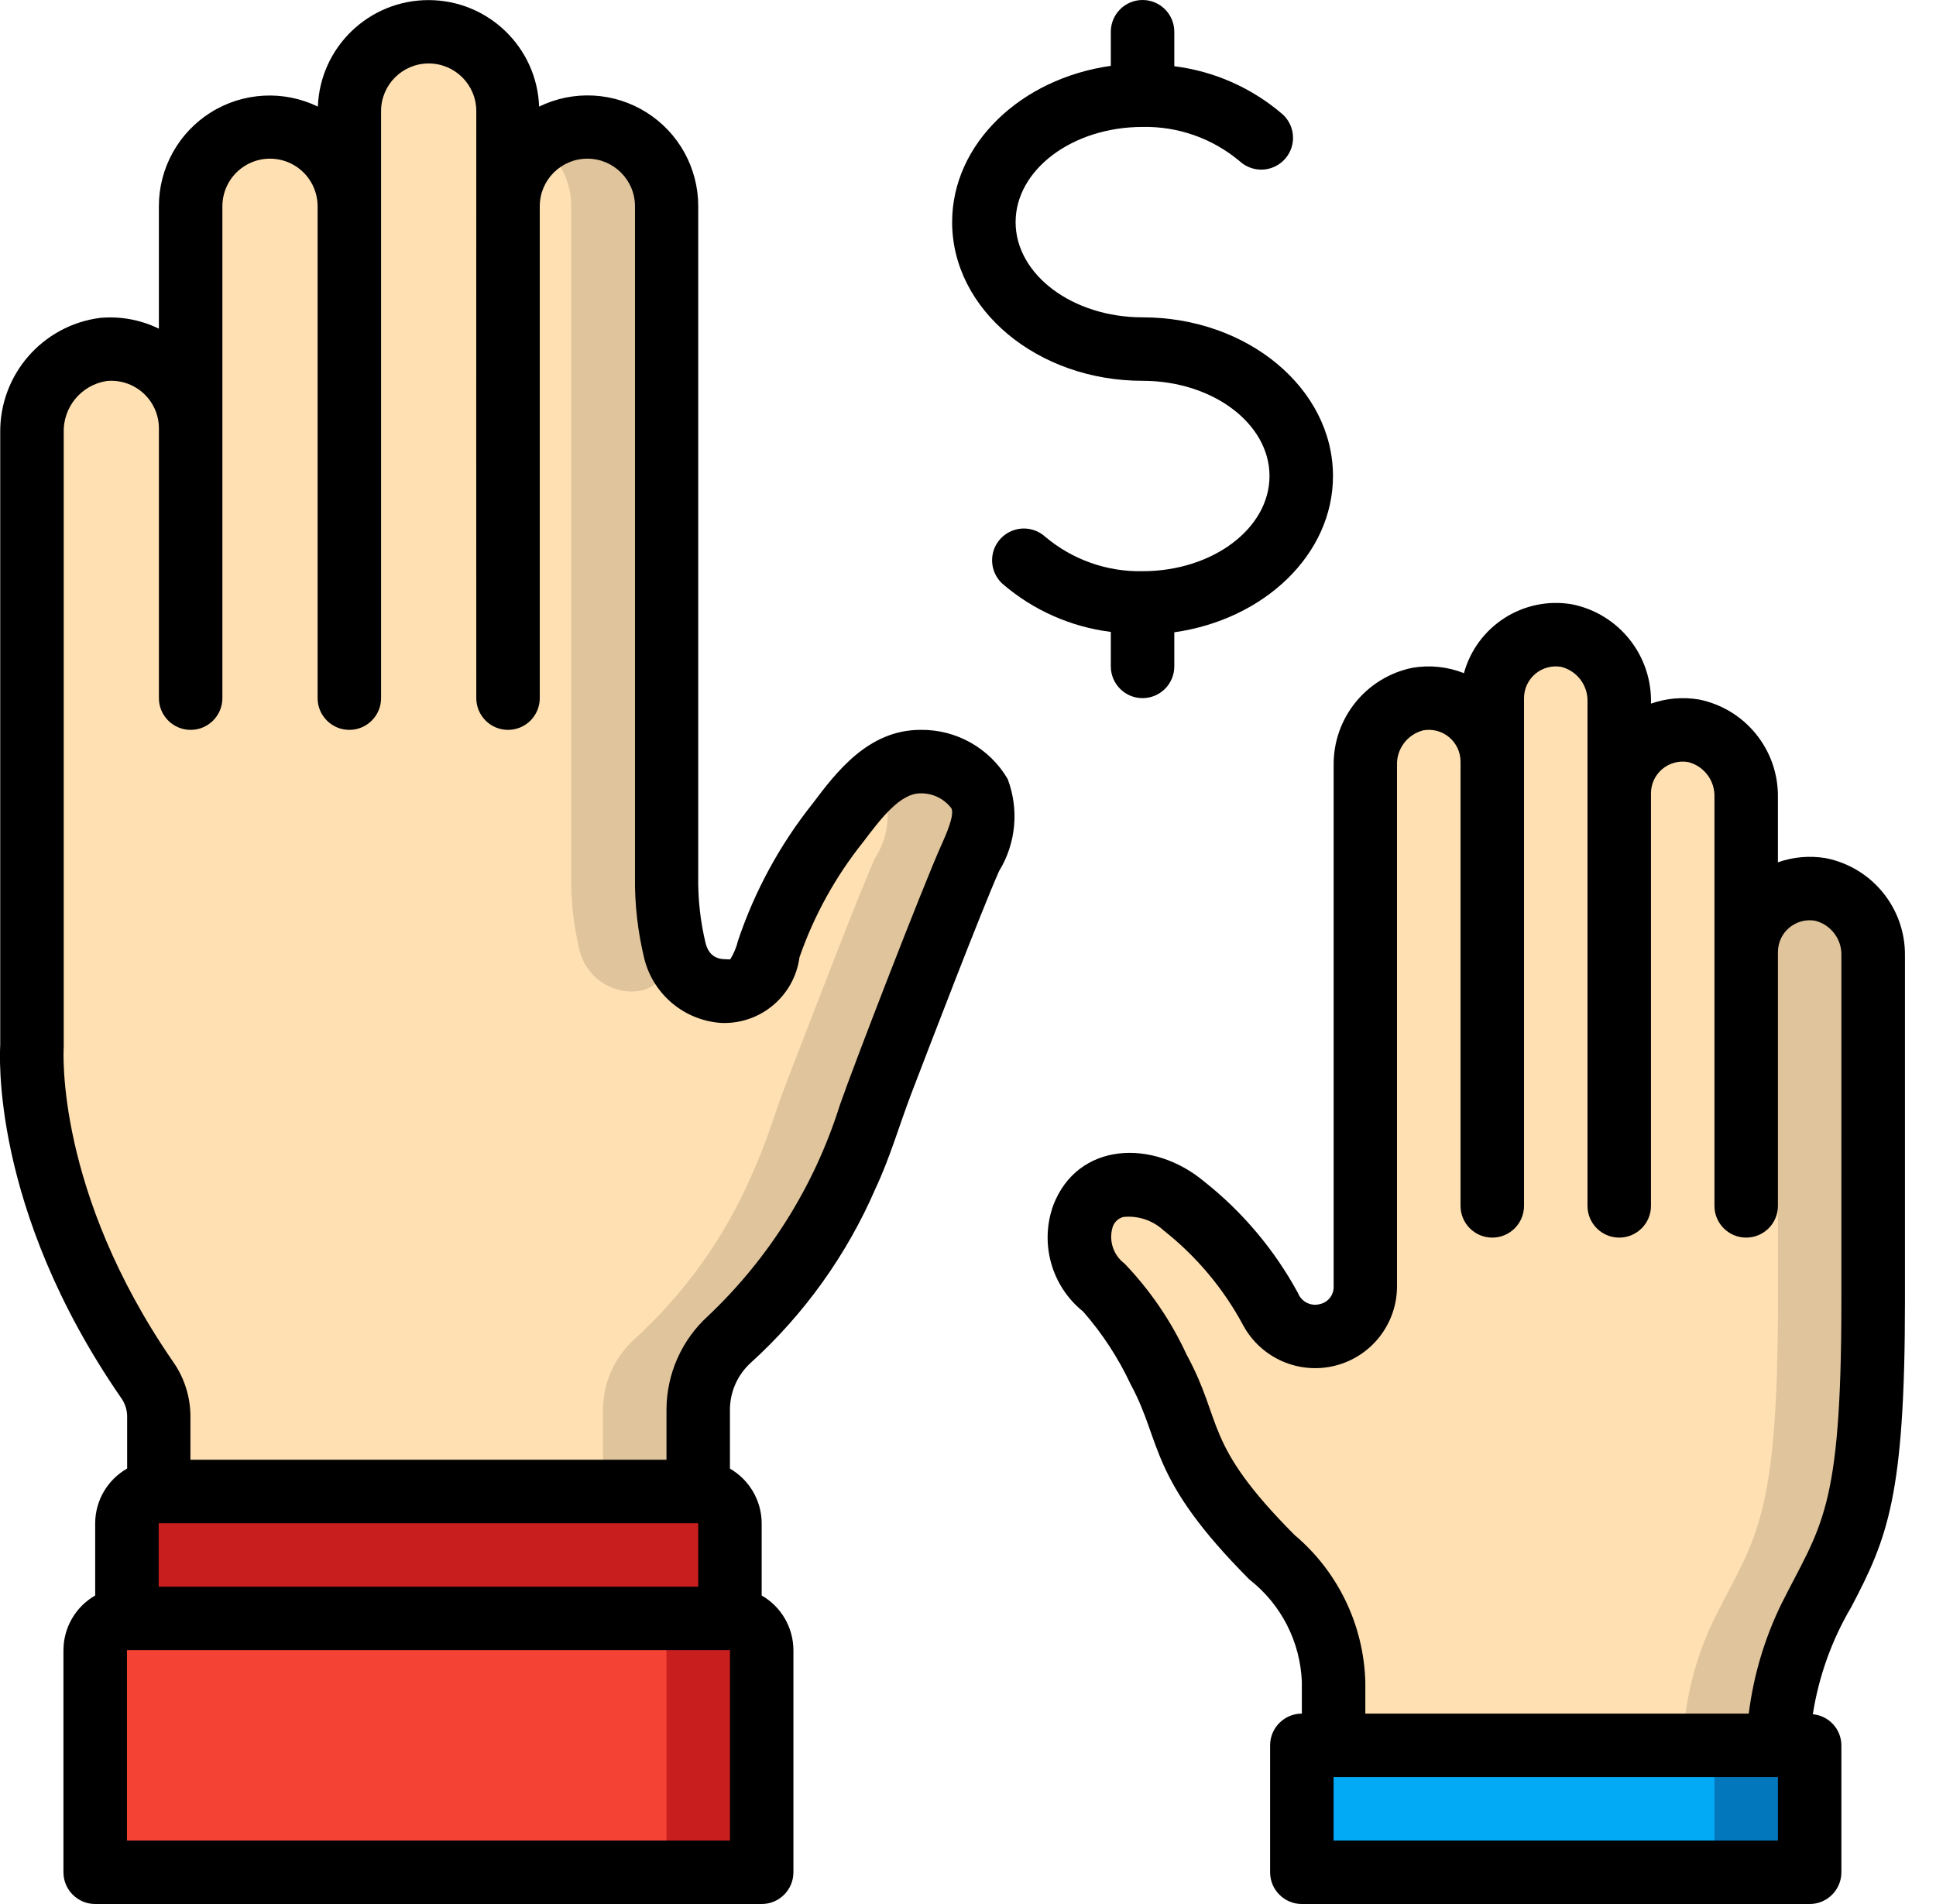
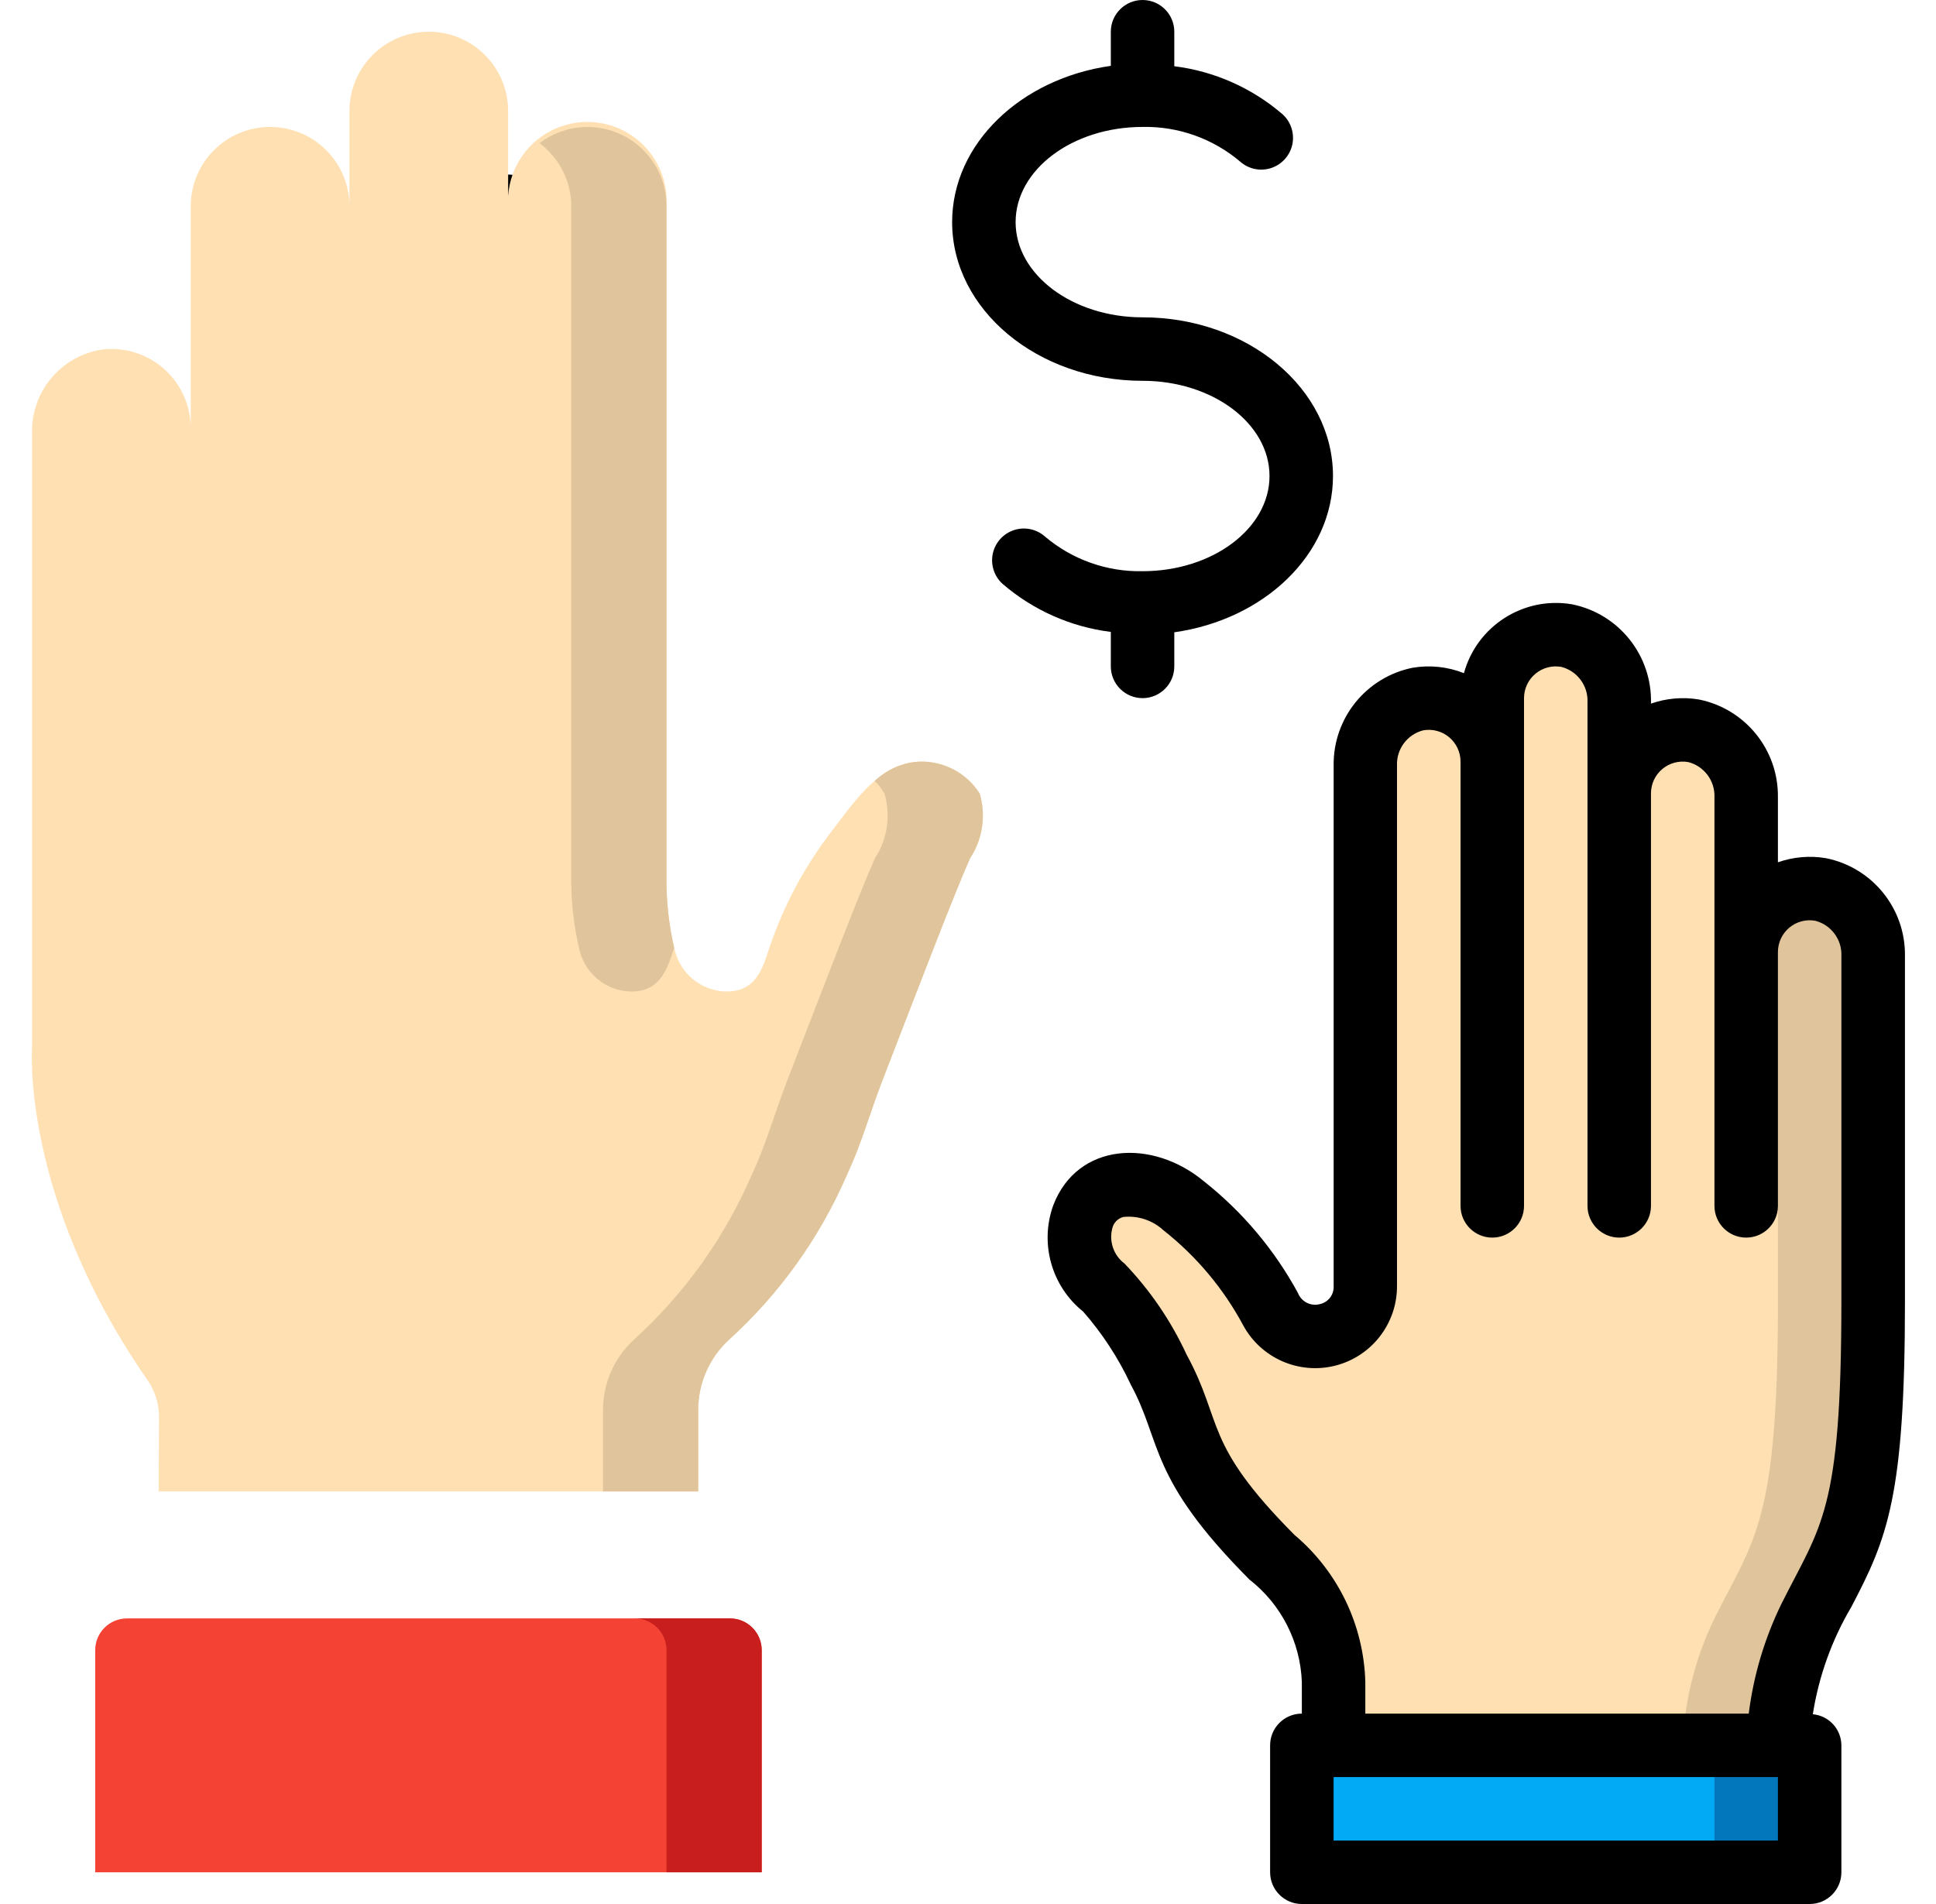
<svg xmlns="http://www.w3.org/2000/svg" height="60" viewBox="0 0 61 60" width="61">
  <g id="Page-1" fill="none" fill-rule="evenodd">
    <g id="029---Bidding" transform="translate(-1)">
      <path id="Shape" d="m17.01 6.5-.01 6.5" stroke="#000" stroke-linecap="round" stroke-linejoin="round" stroke-width="2" />
      <g fill-rule="nonzero">
        <path id="Shape" d="m31.57 27.04c-.5 1.117-1.537 3.836-2.79 7.07-.36.94-.65 1.96-1.07 2.86-.01.03-.03.06-.04.09-.851 1.953-2.105 3.705-3.68 5.14-.628.567-.988 1.373-.99 2.22v2.58h-17c0-.85.01-1.78.01-2.38-.006-.409-.135-.806-.37-1.14-3.99-5.76-3.63-10.48-3.63-10.48v-19.36c-.028-1.318.935-2.448 2.24-2.63.705-.074 1.408.155 1.935.63s.826 1.151.825 1.86v-7c0-1.381 1.119-2.5 2.5-2.5 1.381 0 2.5 1.119 2.5 2.5v-3c0-1.381 1.119-2.5 2.5-2.5s2.5 1.119 2.5 2.5v3c-.059-.929.403-1.814 1.2-2.296s1.795-.482 2.591 0 1.258 1.367 1.2 2.296v21.1c-.013.802.078 1.602.27 2.38.185.698.79 1.203 1.51 1.26 1.04.07 1.25-.74 1.46-1.37.451-1.34 1.123-2.594 1.99-3.71.68-.89 1.52-2.16 2.77-2.16.757-.013 1.466.37 1.87 1.01.201.688.092 1.43-.3 2.03z" fill="#ffe0b2" />
        <path id="Shape" d="m19 6.5v21.1c-.013.802.078 1.602.27 2.38.185.698.79 1.203 1.51 1.26 1.04.07 1.25-.74 1.46-1.37v-.009c-.171-.741-.251-1.5-.24-2.261v-21.1c.003-.948-.533-1.816-1.382-2.238-.849-.422-1.864-.325-2.618.25.628.468.999 1.205 1 1.988z" fill="#dfc49c" />
        <path id="Shape" d="m31.87 25.01c-.404-.64-1.113-1.023-1.87-1.01-.539.021-1.051.239-1.44.612.124.116.229.251.31.4.201.688.092 1.43-.3 2.03-.5 1.117-1.537 3.836-2.79 7.07-.36.94-.65 1.96-1.07 2.86-.01.03-.03.06-.04.09-.851 1.953-2.105 3.705-3.68 5.14-.628.567-.987 1.372-.99 2.218v2.58h3v-2.58c.002-.847.362-1.653.99-2.22 1.575-1.435 2.829-3.187 3.68-5.14.01-.03.03-.06.04-.09.42-.9.71-1.92 1.07-2.86.966-2.493 2.282-5.947 2.79-7.07.392-.6.501-1.342.3-2.03z" fill="#dfc49c" />
-         <path id="Shape" d="m24 48v3h-19v-3c0-.552.448-1 1-1h17c.552 0 1 .448 1 1z" fill="#c81e1e" />
        <path id="Shape" d="m25 52v7h-21v-7c0-.552.448-1 1-1h19c.552 0 1 .448 1 1z" fill="#f44335" />
        <path id="Shape" d="m24 51h-3c.552 0 1 .448 1 1v7h3v-7c0-.552-.448-1-1-1z" fill="#c81e1e" />
        <path id="Shape" d="m60.02 30.12v10.88c0 7-.74 7.47-2 10-.609 1.249-.949 2.612-1 4h-14v-2c-.049-1.529-.757-2.961-1.94-3.93-3.06-3.07-2.49-3.9-3.57-5.91-.44-.947-1.024-1.821-1.73-2.59-.672-.527-.936-1.422-.66-2.23.53-1.39 2.15-1.2 3.18-.34 1.118.88 2.043 1.979 2.72 3.23l.03.06c.346.636 1.08.956 1.781.777.701-.179 1.191-.813 1.189-1.537v-16.41c-.028-1.008.672-1.89 1.66-2.09.581-.1 1.177.061 1.628.441.451.38.712.939.712 1.529v-2c0-.59.261-1.149.712-1.529.451-.38 1.047-.541 1.628-.441.986.204 1.684 1.084 1.66 2.09v2.88c0-.59.261-1.149.712-1.529.451-.38 1.047-.541 1.628-.441.986.204 1.684 1.084 1.66 2.09v4.88c0-.59.261-1.149.712-1.529.451-.38 1.047-.541 1.628-.441.986.204 1.684 1.084 1.66 2.09z" fill="#ffe0b2" />
        <path id="Shape" d="m58.36 28.03c-.693-.118-1.397.14-1.851.677.329.397.51.897.511 1.413v10.88c0 7-.74 7.47-2 10-.609 1.249-.949 2.612-1 4h3c.051-1.388.391-2.751 1-4 1.26-2.53 2-3 2-10v-10.88c.024-1.006-.674-1.886-1.66-2.09z" fill="#dfc49c" />
        <path id="Rectangle-path" d="m42.02 55h16v4h-16z" fill="#02a9f4" />
        <path id="Rectangle-path" d="m55.02 55h3v4h-3z" fill="#0377bc" />
-         <path id="Shape" d="m30 23c-1.649 0-2.66 1.346-3.4 2.328-1.026 1.289-1.819 2.747-2.344 4.308-.051.212-.135.415-.251.6-.1-.032-.611.1-.771-.506-.168-.697-.247-1.413-.234-2.13v-21.1c.002-1.203-.616-2.322-1.636-2.961-1.019-.639-2.296-.707-3.377-.18-.071-1.874-1.611-3.356-3.486-3.356s-3.415 1.482-3.486 3.356c-1.081-.524-2.356-.454-3.374.184s-1.636 1.756-1.635 2.957v3.858c-.576-.282-1.219-.4-1.857-.34-1.815.237-3.165 1.794-3.142 3.624v19.283c-.008.207-.329 5.137 3.809 11.126.12.167.186.366.19.572v1.654c-.62.353-1.004 1.01-1.007 1.723v2.278c-.617.354-.998 1.011-1 1.722v7c0 .552.448 1 1 1h21c.552 0 1-.448 1-1v-7c-.002-.711-.383-1.368-1-1.722v-2.278c-.004-.71-.385-1.365-1-1.72v-1.856c.001-.564.24-1.102.658-1.481 1.688-1.532 3.029-3.407 3.933-5.5.451-.958.758-2.022 1.122-2.975.531-1.387 2.235-5.829 2.769-7.021.533-.873.632-1.944.268-2.9-.571-.973-1.622-1.564-2.75-1.547zm-7 27h-17v-2h17zm1 8h-19v-6h19zm6.66-31.369c-.577 1.288-2.743 6.885-3.2 8.2-.794 2.526-2.219 4.807-4.14 6.629-.839.757-1.318 1.834-1.32 2.964v1.576h-15v-1.377c-.003-.612-.193-1.208-.545-1.709-3.703-5.369-3.455-9.799-3.447-9.914v-19.358c-.028-.805.547-1.505 1.342-1.634.423-.045.845.093 1.161.377s.496.69.496 1.115v8.5c0 .552.448 1 1 1s1-.448 1-1v-15.5c-0-.536.286-1.031.75-1.299.464-.268 1.036-.268 1.5 0 .464.268.75.763.75 1.299v15.5c0 .552.448 1 1 1s1-.448 1-1v-18.5c0-.828.672-1.5 1.5-1.5s1.5.672 1.5 1.5c-.005 16.442 0 3.49 0 18.5 0 .552.448 1 1 1s1-.448 1-1v-15.5c0-.828.672-1.5 1.5-1.5s1.5.672 1.5 1.5v21.1c-.013.888.088 1.773.3 2.635.291 1.116 1.262 1.921 2.412 2 1.235.053 2.306-.843 2.471-2.068.458-1.318 1.138-2.548 2.01-3.637.542-.717 1.154-1.53 1.8-1.53.382-.009.744.166.975.47.112.21-.175.849-.315 1.161z" fill="#000" />
        <path id="Shape" d="m58.526 27.042c-.505-.084-1.024-.039-1.507.131v-2.051c.019-1.493-1.029-2.788-2.493-3.08-.505-.084-1.024-.039-1.507.131.044-1.512-1.009-2.835-2.493-3.131-1.522-.256-2.991.682-3.4 2.171-.512-.203-1.07-.262-1.613-.171-1.464.293-2.511 1.587-2.492 3.08v16.412c.011.27-.174.508-.439.563-.284.074-.578-.077-.685-.35-.738-1.359-1.743-2.555-2.956-3.515-1.632-1.362-3.99-1.236-4.753.746-.436 1.204-.058 2.552.941 3.354.606.692 1.111 1.467 1.5 2.3 1 1.847.532 2.922 3.738 6.143.999.779 1.603 1.959 1.652 3.225v1c-.552 0-1 .448-1 1v4c0 .552.448 1 1 1h16c.552 0 1-.448 1-1v-4c-.003-.51-.392-.934-.9-.98.187-1.194.598-2.341 1.213-3.381 1.141-2.175 1.69-3.493 1.69-9.639v-10.878c.019-1.494-1.03-2.789-2.496-3.08zm-1.507 30.958h-14v-2h14zm2-17c0 6.675-.642 7.047-1.895 9.553-.528 1.085-.874 2.25-1.024 3.447h-12.081v-1c-.05-1.792-.862-3.477-2.233-4.632-2.9-2.916-2.225-3.524-3.4-5.684-.488-1.057-1.149-2.026-1.955-2.867-.345-.259-.496-.703-.382-1.119.042-.17.174-.303.343-.348.462-.049.923.103 1.265.418 1.036.816 1.893 1.837 2.516 3 .564 1.036 1.76 1.557 2.903 1.266 1.143-.292 1.943-1.323 1.941-2.503v-16.409c-.02-.517.323-.978.824-1.107.292-.053.592.027.819.217s.359.472.359.768v14c0 .552.448 1 1 1s1-.448 1-1v-16c-0-.296.131-.577.358-.767.227-.19.526-.27.817-.218.501.129.845.59.825 1.107v15.878c0 .552.448 1 1 1s1-.448 1-1v-13c-0-.296.131-.577.358-.767.227-.19.526-.27.817-.218.501.129.845.59.825 1.107v12.878c0 .552.448 1 1 1s1-.448 1-1v-8c-0-.296.131-.577.358-.767.227-.19.526-.27.817-.218.501.129.845.59.825 1.107z" fill="#000" />
        <path id="Shape" d="m37 22c.552 0 1-.448 1-1v-1.075c2.833-.4 5-2.453 5-4.925 0-2.757-2.691-5-6-5-2.206 0-4-1.346-4-3s1.794-3 4-3c1.122-.023 2.213.364 3.07 1.088.266.239.639.319.979.208s.596-.394.67-.744-.044-.713-.309-.952c-.963-.829-2.149-1.356-3.41-1.513v-1.087c0-.552-.448-1-1-1s-1 .448-1 1v1.075c-2.833.4-5 2.453-5 4.925 0 2.757 2.691 5 6 5 2.206 0 4 1.346 4 3s-1.794 3-4 3c-1.122.023-2.213-.364-3.07-1.088-.266-.239-.639-.319-.979-.208-.34.111-.596.394-.67.744s.044.713.309.952c.963.829 2.149 1.356 3.41 1.513v1.087c0 .552.448 1 1 1z" fill="#000" />
      </g>
    </g>
  </g>
</svg>